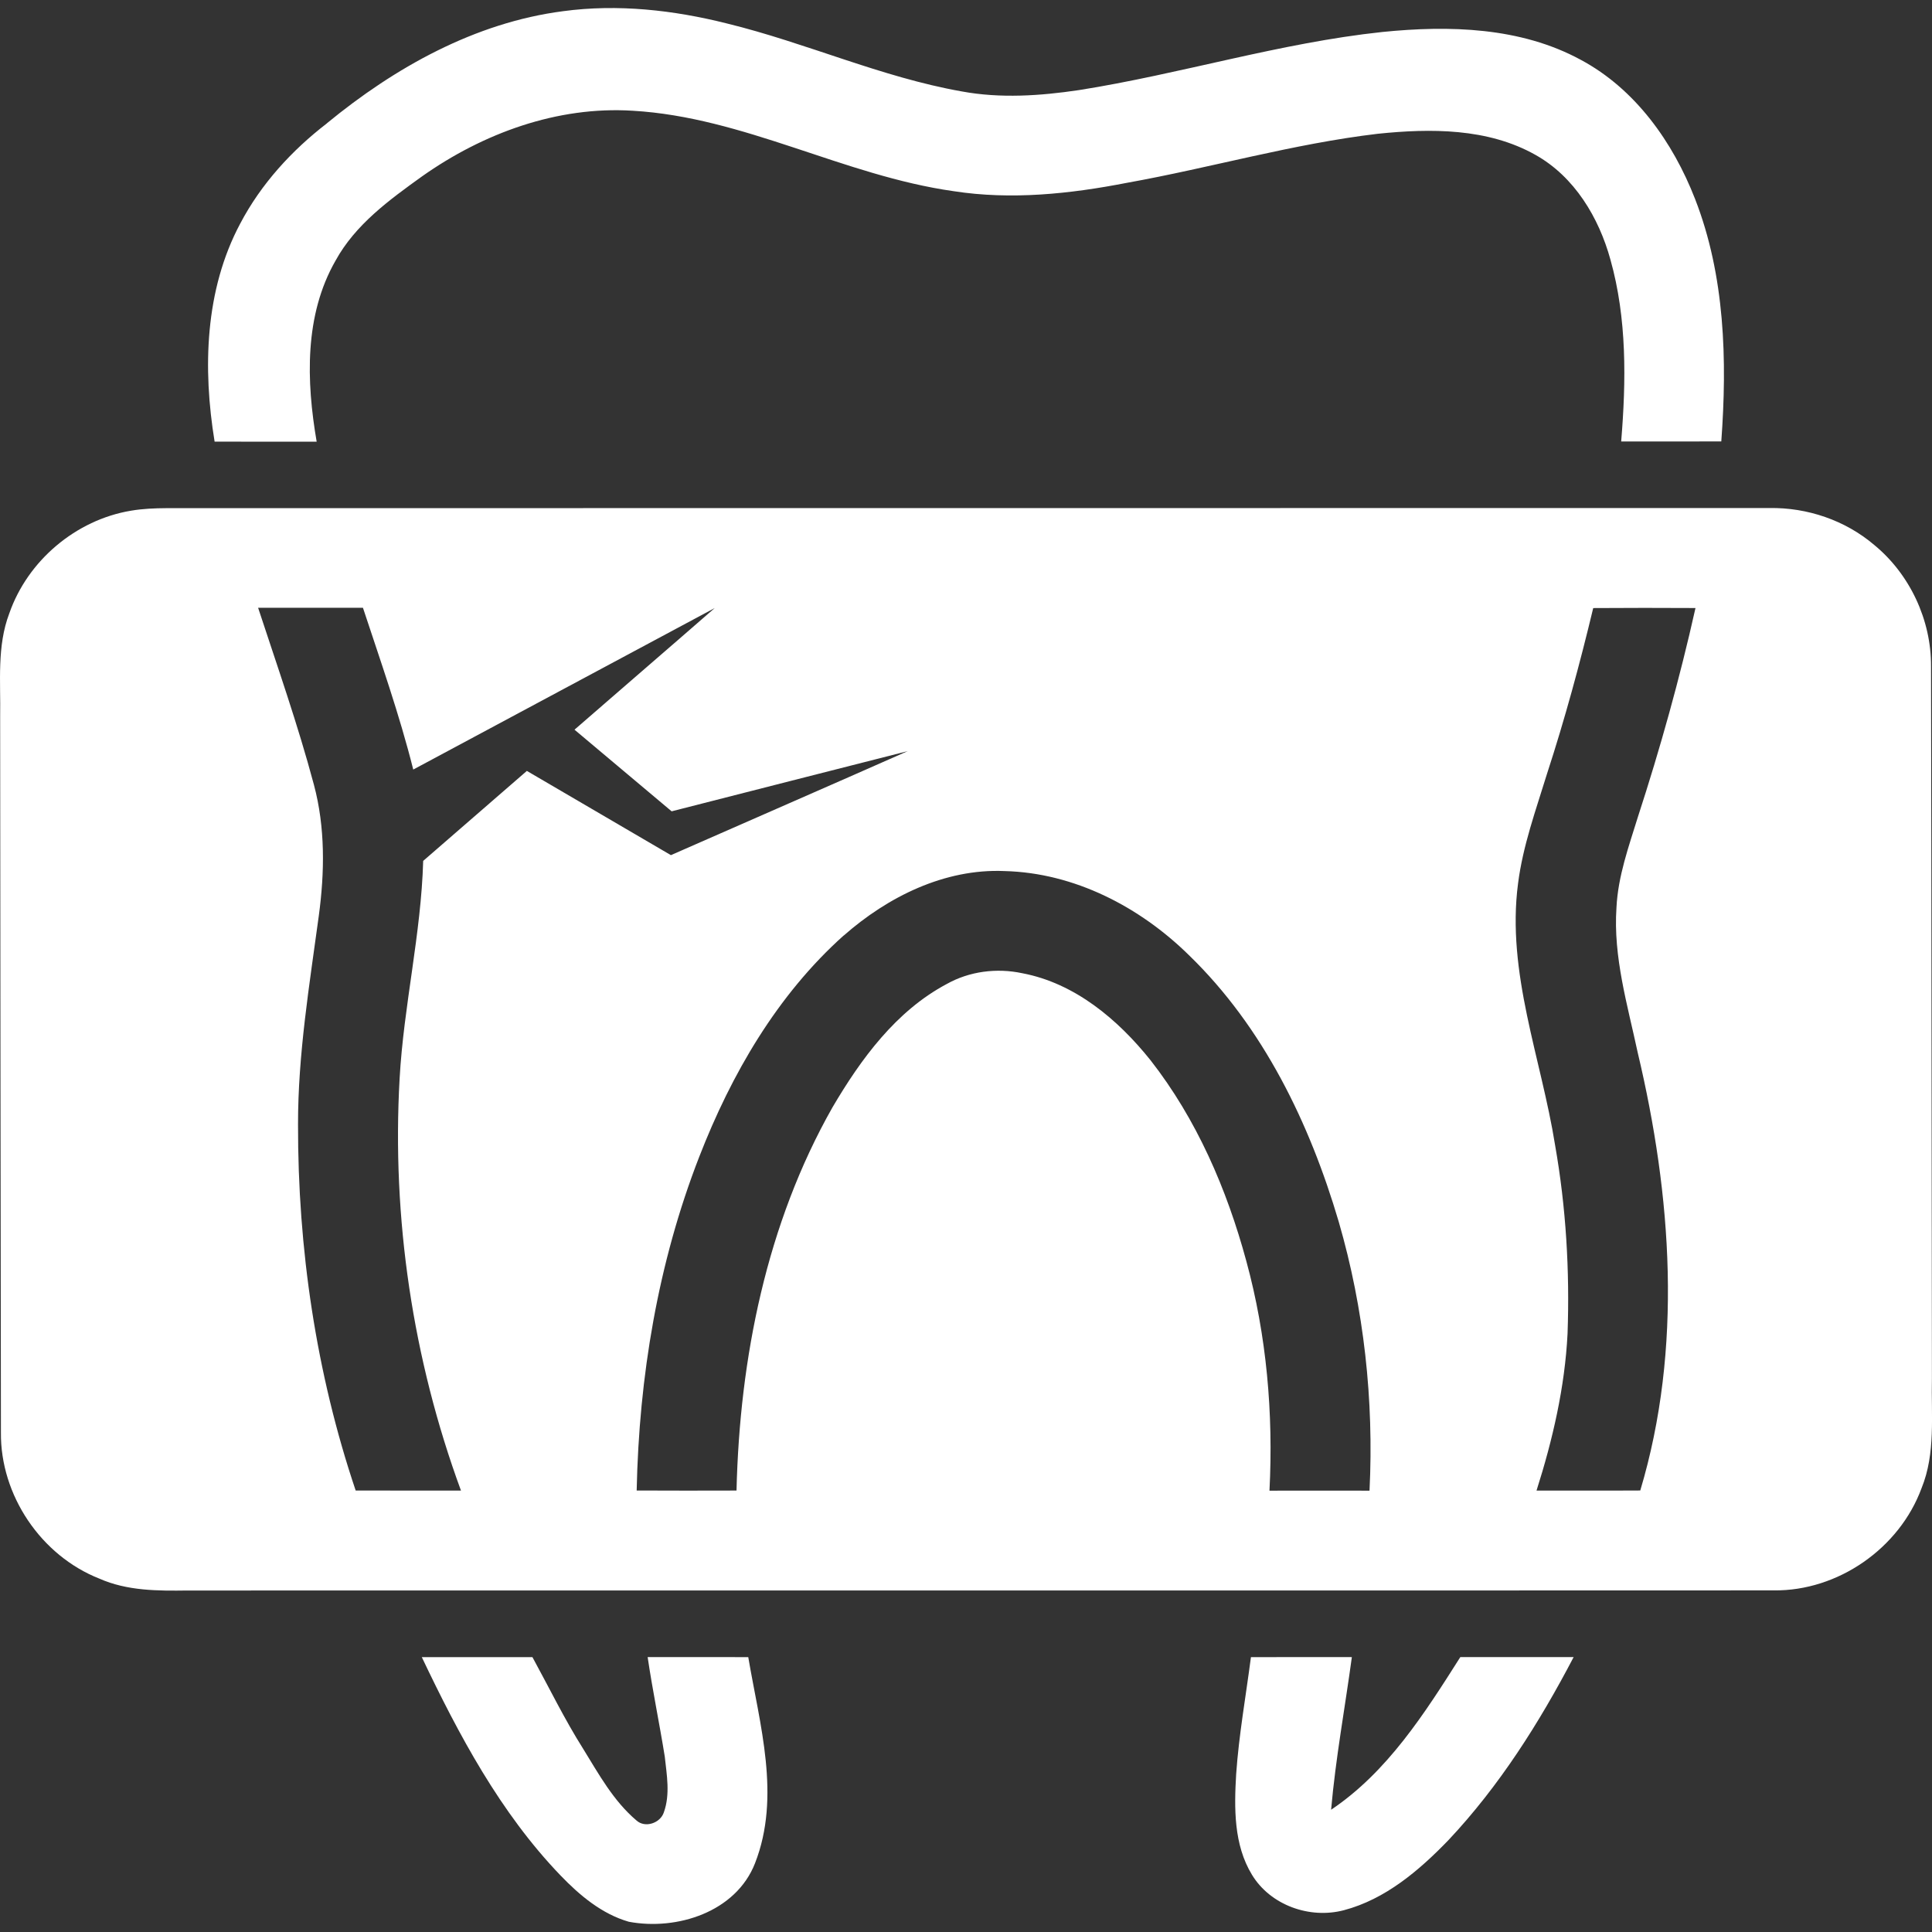
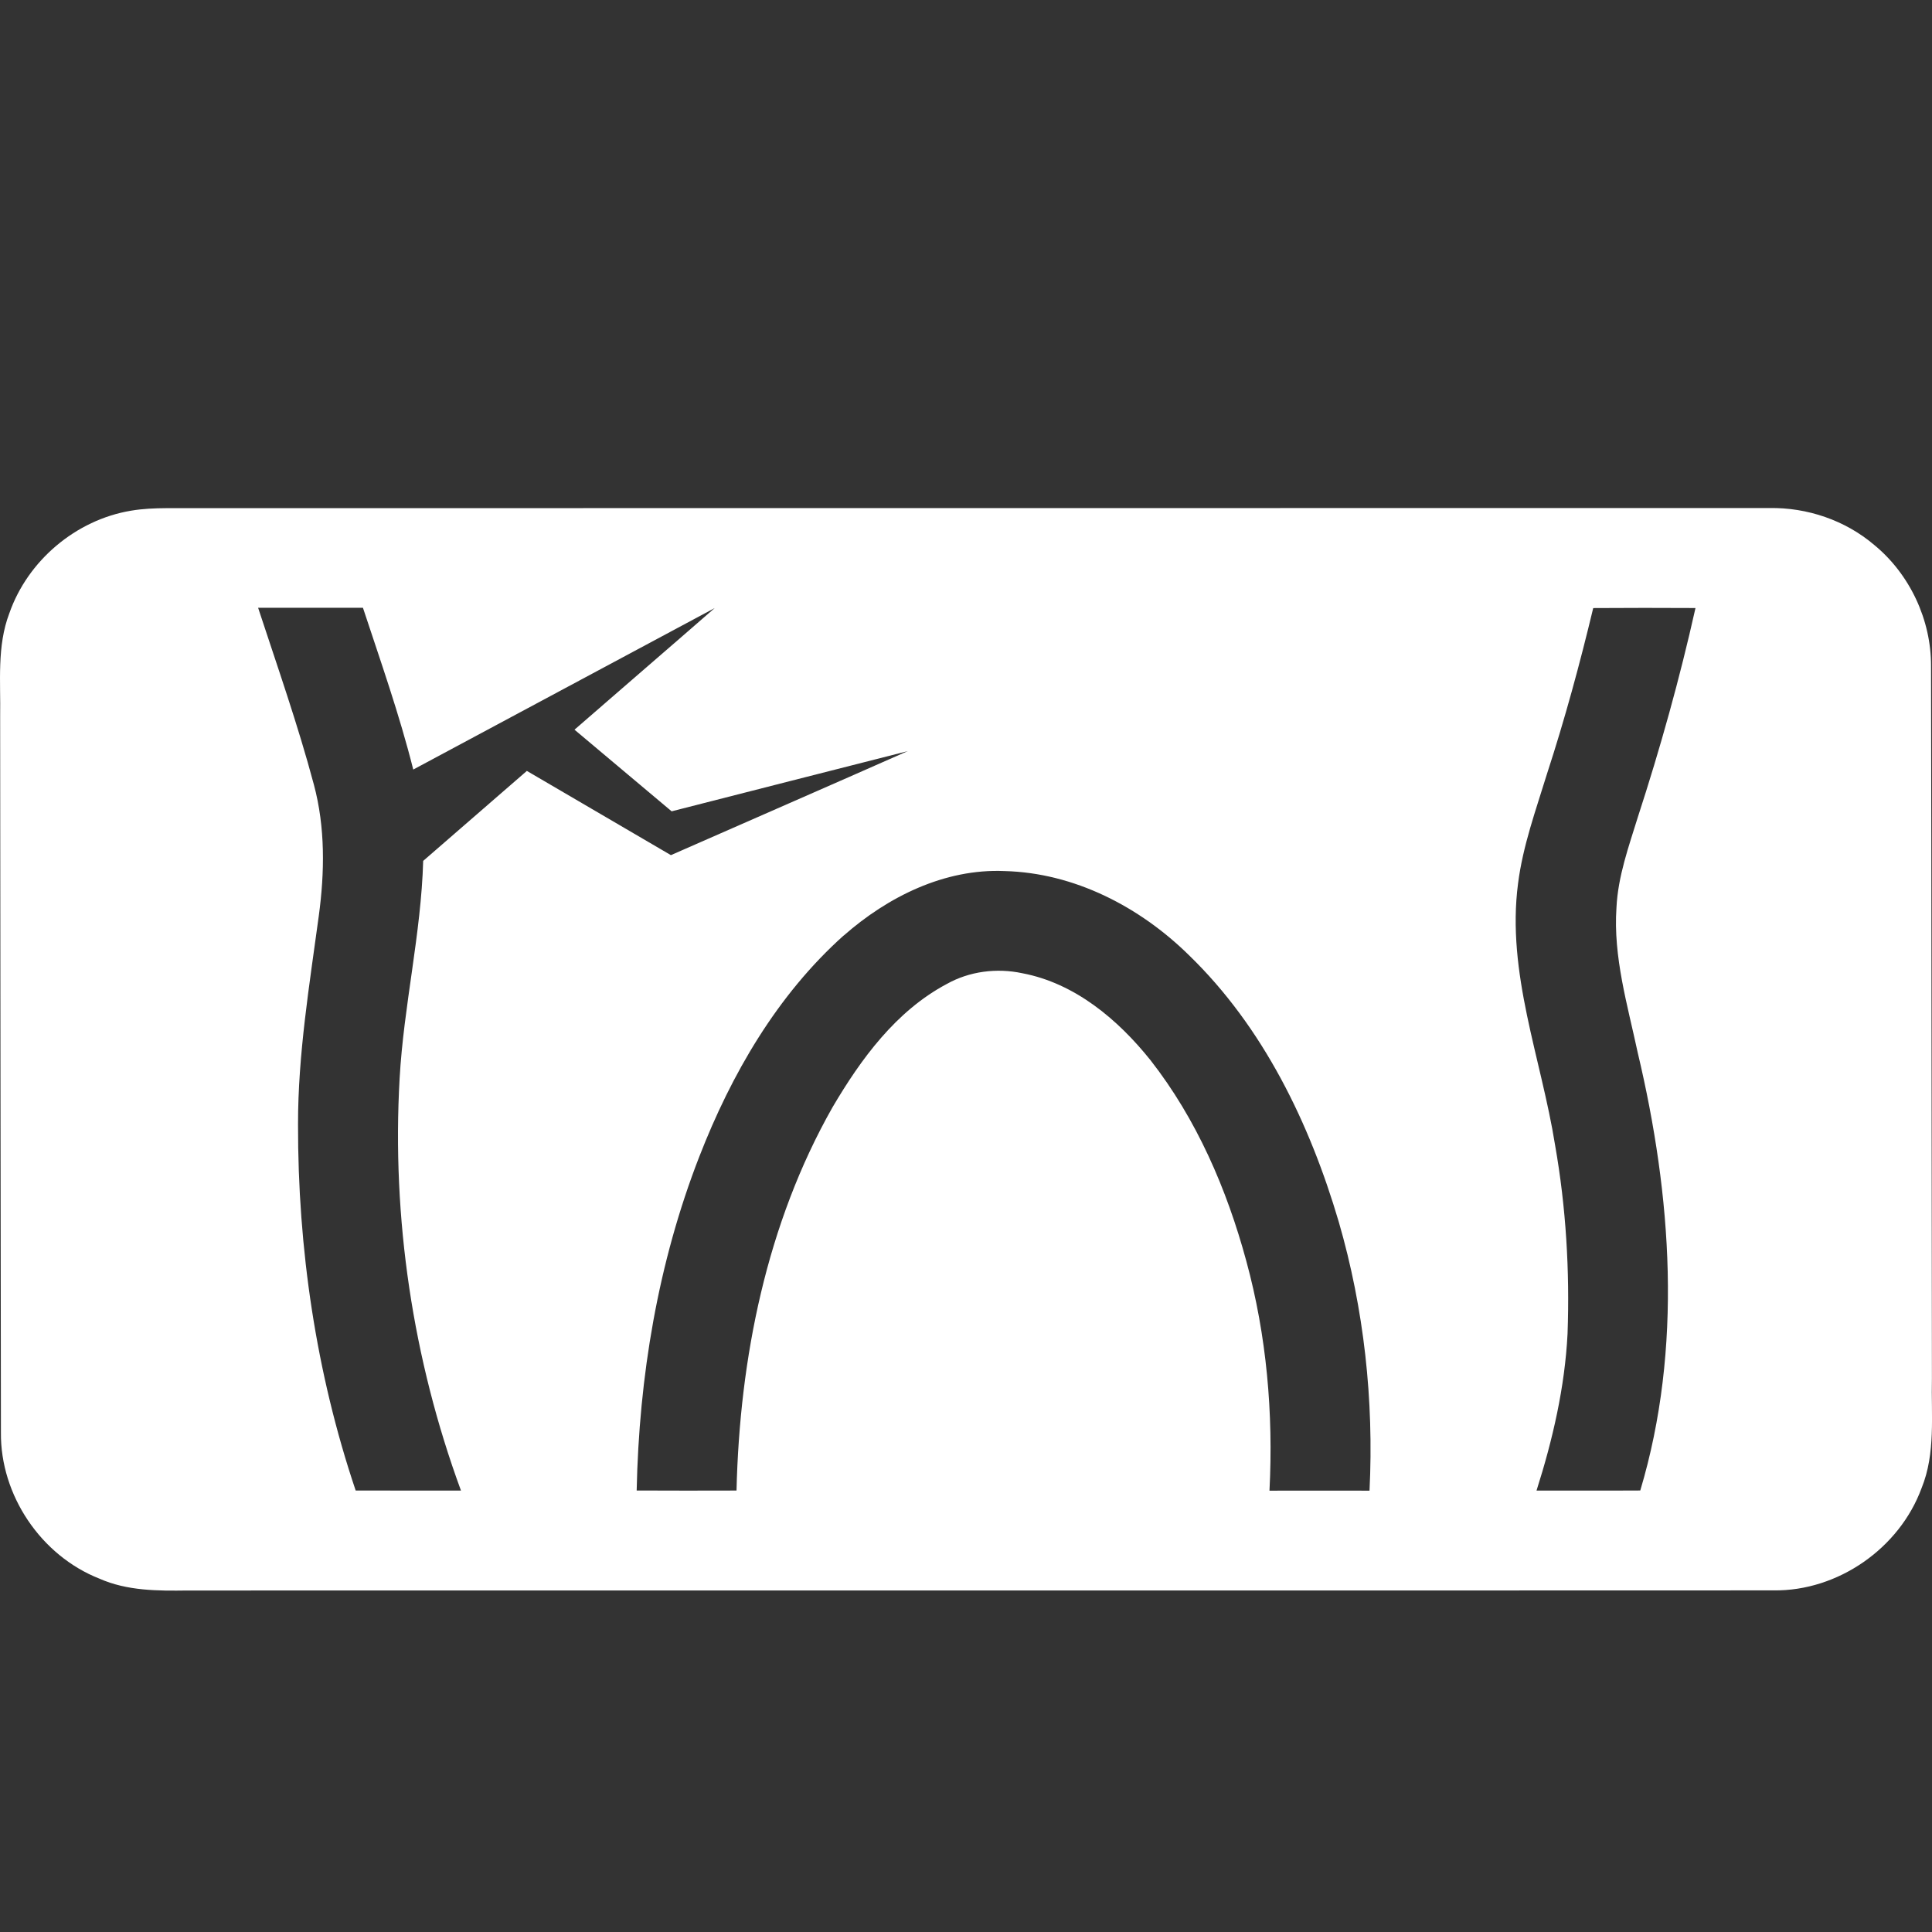
<svg xmlns="http://www.w3.org/2000/svg" id="Ebene_7" data-name="Ebene 7" width="500" height="500" viewBox="0 0 500 500">
  <rect x="0" y="0" width="500" height="500" fill="#333333" stroke="none" />
  <defs>
    <style>
      .cls-1 {
        fill: #fff;
      }
    </style>
  </defs>
-   <path class="cls-1" d="M84.62,31.89c17.54-14.41,38.28-26.03,61.08-28.99,14.18-1.92,28.63-.3,42.45,3.18,20.49,5,39.91,13.9,60.75,17.58,10.02,1.85,20.3,1.15,30.32-.34,26.33-4.16,51.96-12.21,78.51-15.04,17.27-1.75,35.76-1.29,51.37,7.2,14.13,7.56,23.87,21.33,29.58,36.01,7.76,19.89,8.33,41.71,6.79,62.75-8.64.04-17.27,0-25.91.01,1.29-15.68,1.51-31.79-2.78-47.05-3-10.91-9.32-21.48-19.43-27.13-12.33-6.94-27.1-6.86-40.78-5.45-21.92,2.59-43.17,8.79-64.85,12.68-14.77,2.88-30.02,4.5-44.97,2.17-28.39-4.02-54.19-19.15-83.01-20.81-19.52-1.23-38.72,5.83-54.51,16.98-8.46,6.08-17.27,12.47-22.39,21.81-8.12,14.15-7.57,31.27-4.89,46.85-8.8.02-17.61.01-26.41-.01-3.09-18.89-2.55-39.23,6.64-56.45,5.38-10.23,13.33-18.92,22.44-25.93Z" />
-   <path class="cls-1" d="M109.16,428.86c9.54-.01,19.08,0,28.63,0,4.34,7.93,8.3,16.08,13.13,23.73,4.03,6.53,7.83,13.49,13.77,18.52,2.24,2.08,6.23.71,7.12-2.1,1.66-4.63.75-9.66.23-14.42-1.38-8.6-3.16-17.13-4.43-25.74,8.68.04,17.37-.03,26.04.02,2.96,17.47,8.5,36.05,1.75,53.33-4.93,12.63-20.21,17.48-32.65,15.15-6.99-2-12.75-6.85-17.7-12-15.59-16.22-26.3-36.34-35.89-56.49Z" />
-   <path class="cls-1" d="M323.74,428.87c8.71-.02,17.41-.03,26.12-.01-1.79,13.17-4.21,26.25-5.37,39.5,14.58-9.78,24.21-24.95,33.44-39.51,9.77.01,19.56.01,29.33,0-8.88,16.99-19.24,33.39-32.42,47.39-7.55,7.82-16.3,15.29-27.04,18.12-8.82,2.33-19-1.27-23.79-9.17-4.75-7.78-4.61-17.29-4.09-26.07.71-10.15,2.51-20.17,3.82-30.24Z" />
  <path class="cls-1" d="M33.89,132.17c3.03-.52,6.1-.64,9.16-.66,138.29.02,276.59-.06,414.87-.03,9.78-.17,19.62,3.17,27.09,9.52,9.27,7.6,14.8,19.45,14.74,31.43.13,61.43.12,122.86.23,184.3-.22,9.49,1,19.37-2.68,28.4-5.73,15.58-21.64,26.66-38.25,26.46-136.83.06-273.67,0-410.49.03-7.69.11-15.66.11-22.83-3.07C10.61,402.6.06,386.95.24,370.71c-.11-61.77-.13-123.53-.2-185.29.16-8.91-.88-18.17,2.37-26.69,4.75-13.64,17.23-24.19,31.48-26.56ZM66.8,157.3c4.99,15.19,10.3,30.29,14.43,45.75,2.97,11.07,2.8,22.71,1.27,33.99-2.42,17.91-5.39,35.83-5.37,53.94-.06,32.11,4.65,64.31,14.92,94.77,9.08-.01,18.17.02,27.25.01-12.49-33.98-17.92-70.51-15.88-106.65,1.06-18.87,5.56-37.39,6.1-56.31,8.93-7.77,17.9-15.52,26.83-23.29,12.43,7.27,24.86,14.54,37.28,21.8,20.43-8.99,40.89-17.89,61.29-26.92-20.37,5.15-40.73,10.4-61.1,15.58-8.38-7.04-16.77-14.07-25.14-21.13,12.08-10.51,24.22-20.95,36.28-31.47-26.01,13.91-52,27.87-78.01,41.79-3.56-14.19-8.44-27.99-13.02-41.87-9.04-.01-18.09-.01-27.13,0ZM412.32,157.38c-3.46,14.44-7.36,28.78-11.96,42.89-2.87,9.35-6.25,18.63-7.49,28.38-3.04,23.1,6.01,45.25,9.59,67.74,2.83,16.09,3.8,32.47,3.22,48.79-.7,13.83-3.84,27.42-8.03,40.58,8.95-.04,17.9.04,26.85-.02,11.03-36.83,8.13-76.35-.66-113.32-2.64-12.36-6.37-24.76-5.5-37.54.39-8.1,3.18-15.8,5.55-23.47,5.79-17.78,10.82-35.8,14.9-54.05-8.82-.05-17.65-.05-26.48.01ZM218.34,242.11c-17.22,15.41-29.08,35.9-37.38,57.27-10.69,27.48-15.59,56.95-16.19,86.36,8.61.05,17.22.03,25.84.01.81-34.27,7.79-69.12,24.84-99.18,7.36-12.52,16.44-24.92,29.52-31.89,5.92-3.33,12.98-4.22,19.6-2.81,13.61,2.58,24.74,11.96,33.18,22.51,11.94,15.27,19.76,33.38,24.8,52,5.27,19.31,7.01,39.45,5.99,59.4,8.63-.03,17.26.01,25.89,0,1.15-23.42-1.42-47.04-7.96-69.57-7.5-25.45-19.51-50.36-38.78-69.02-12.7-12.49-29.66-21.31-47.72-21.76-15.49-.67-30.22,6.66-41.62,16.7Z" />
</svg>